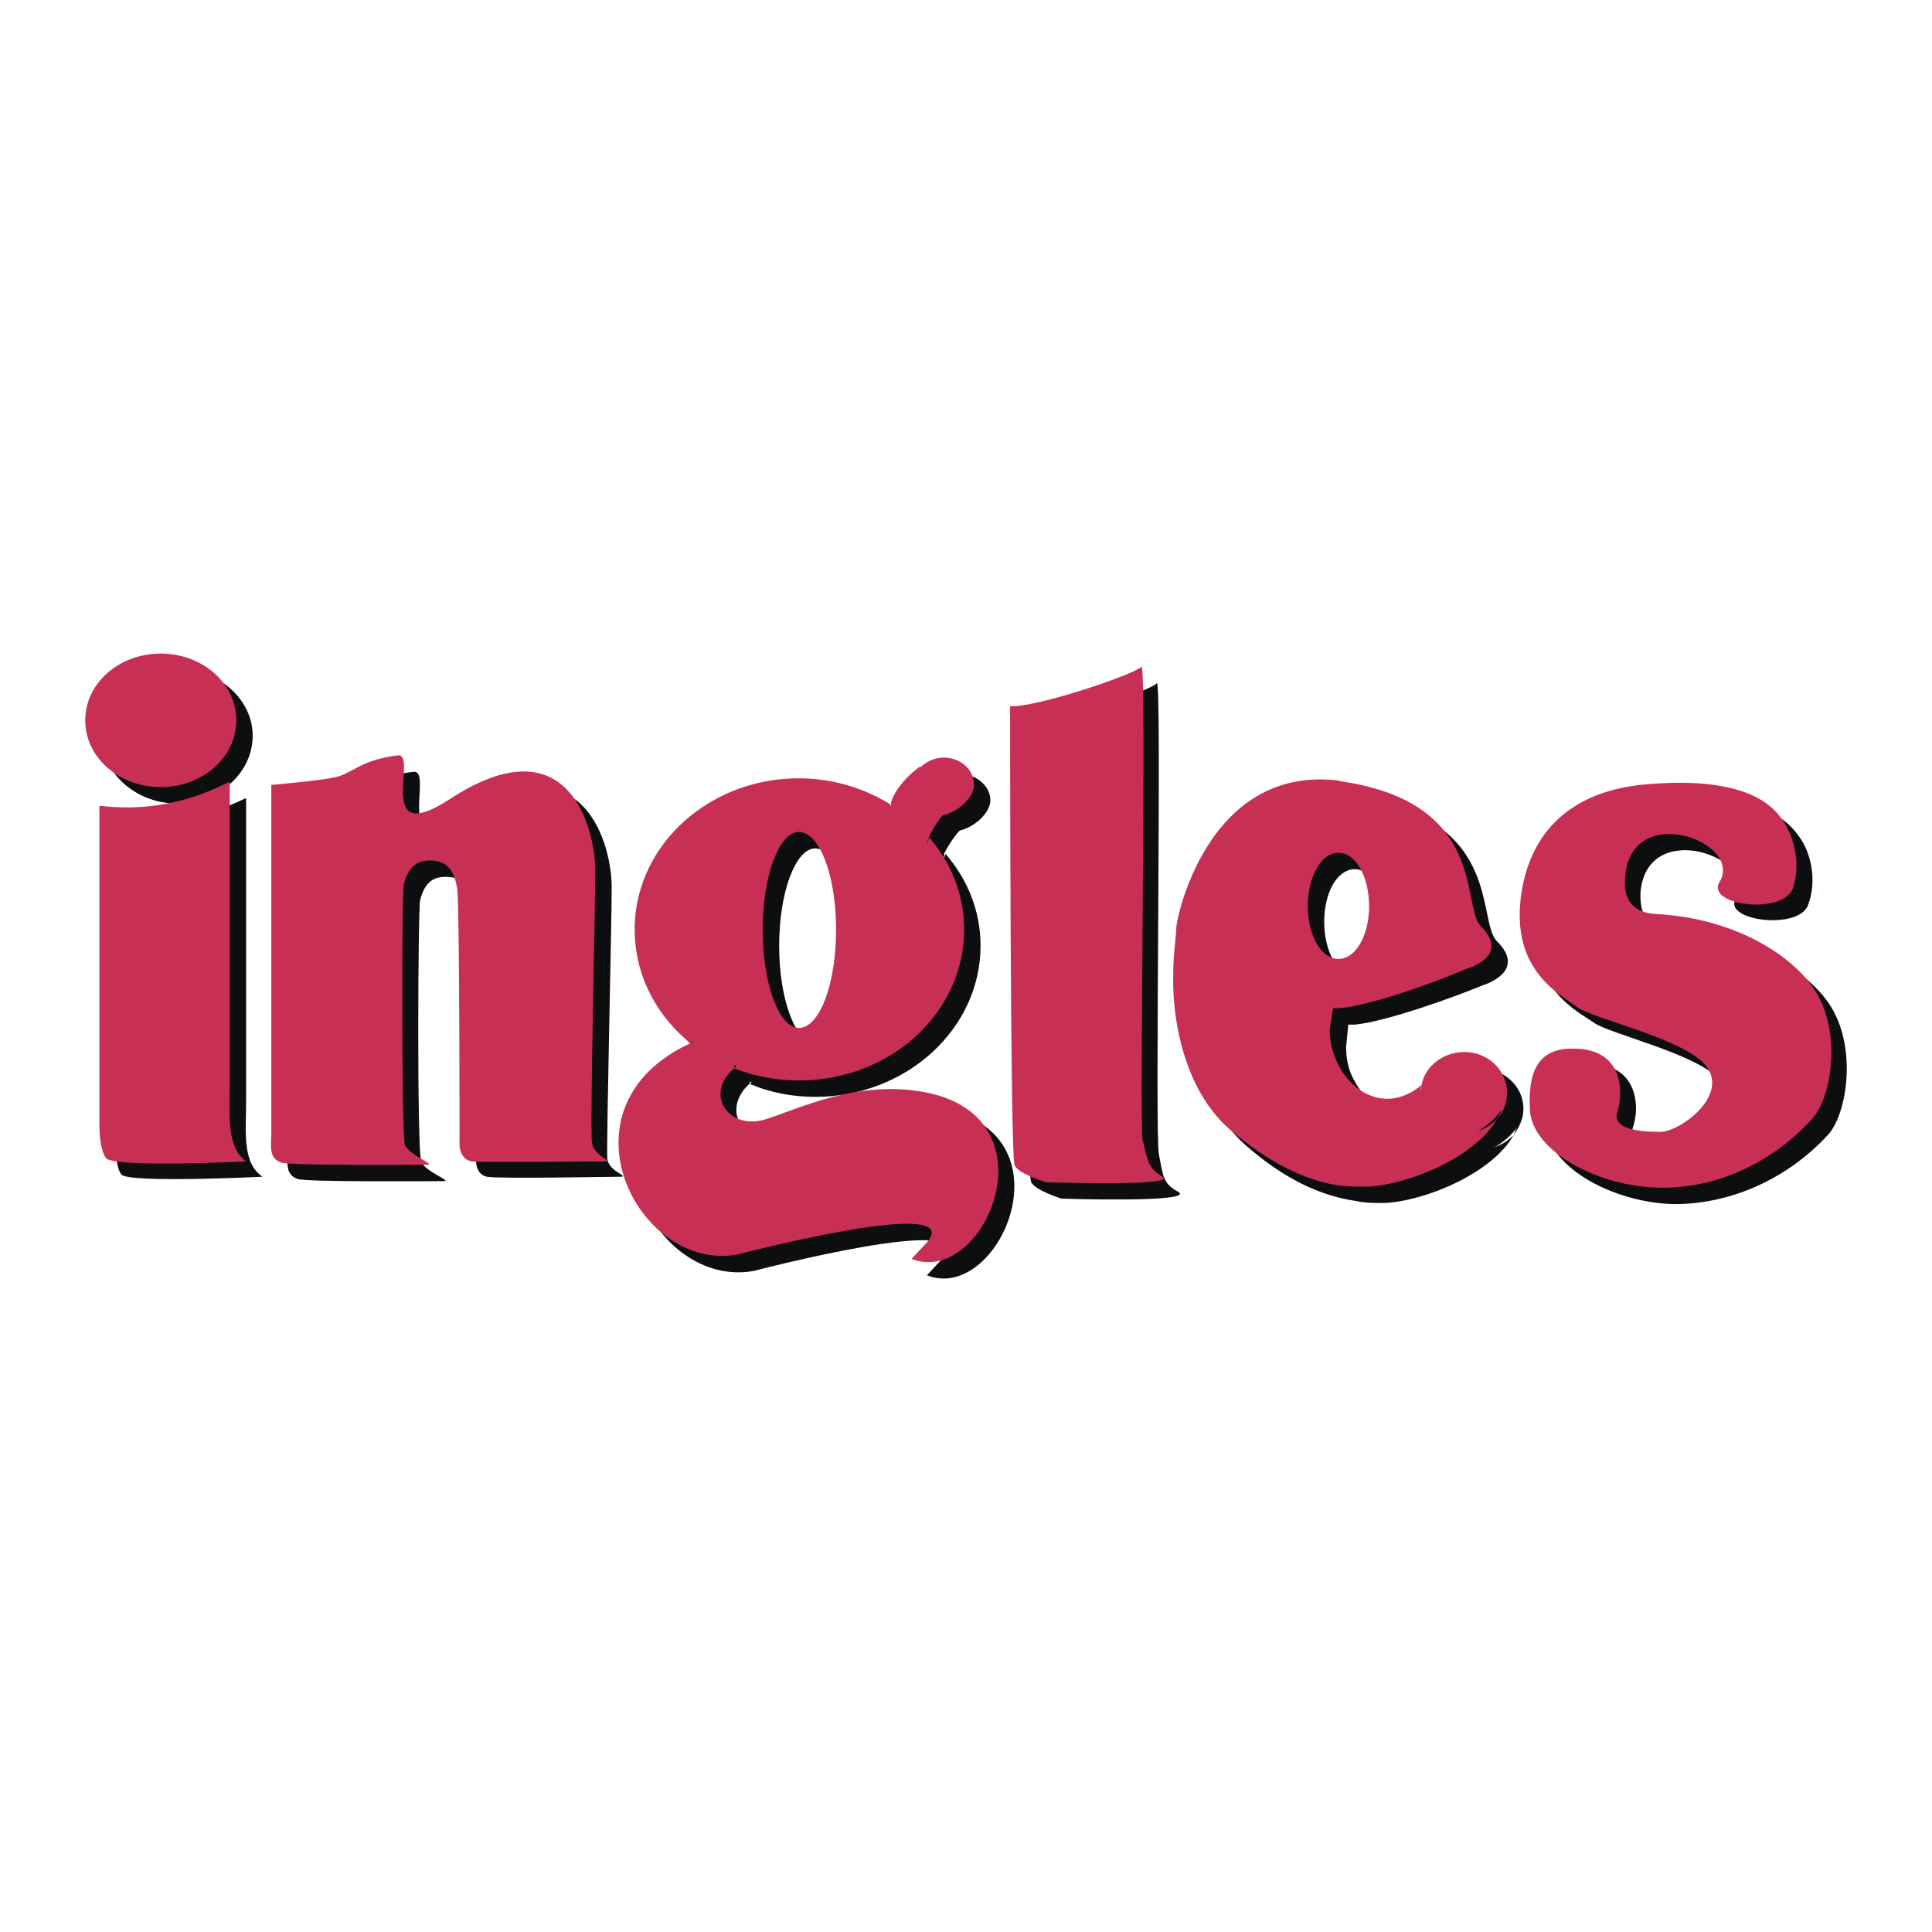
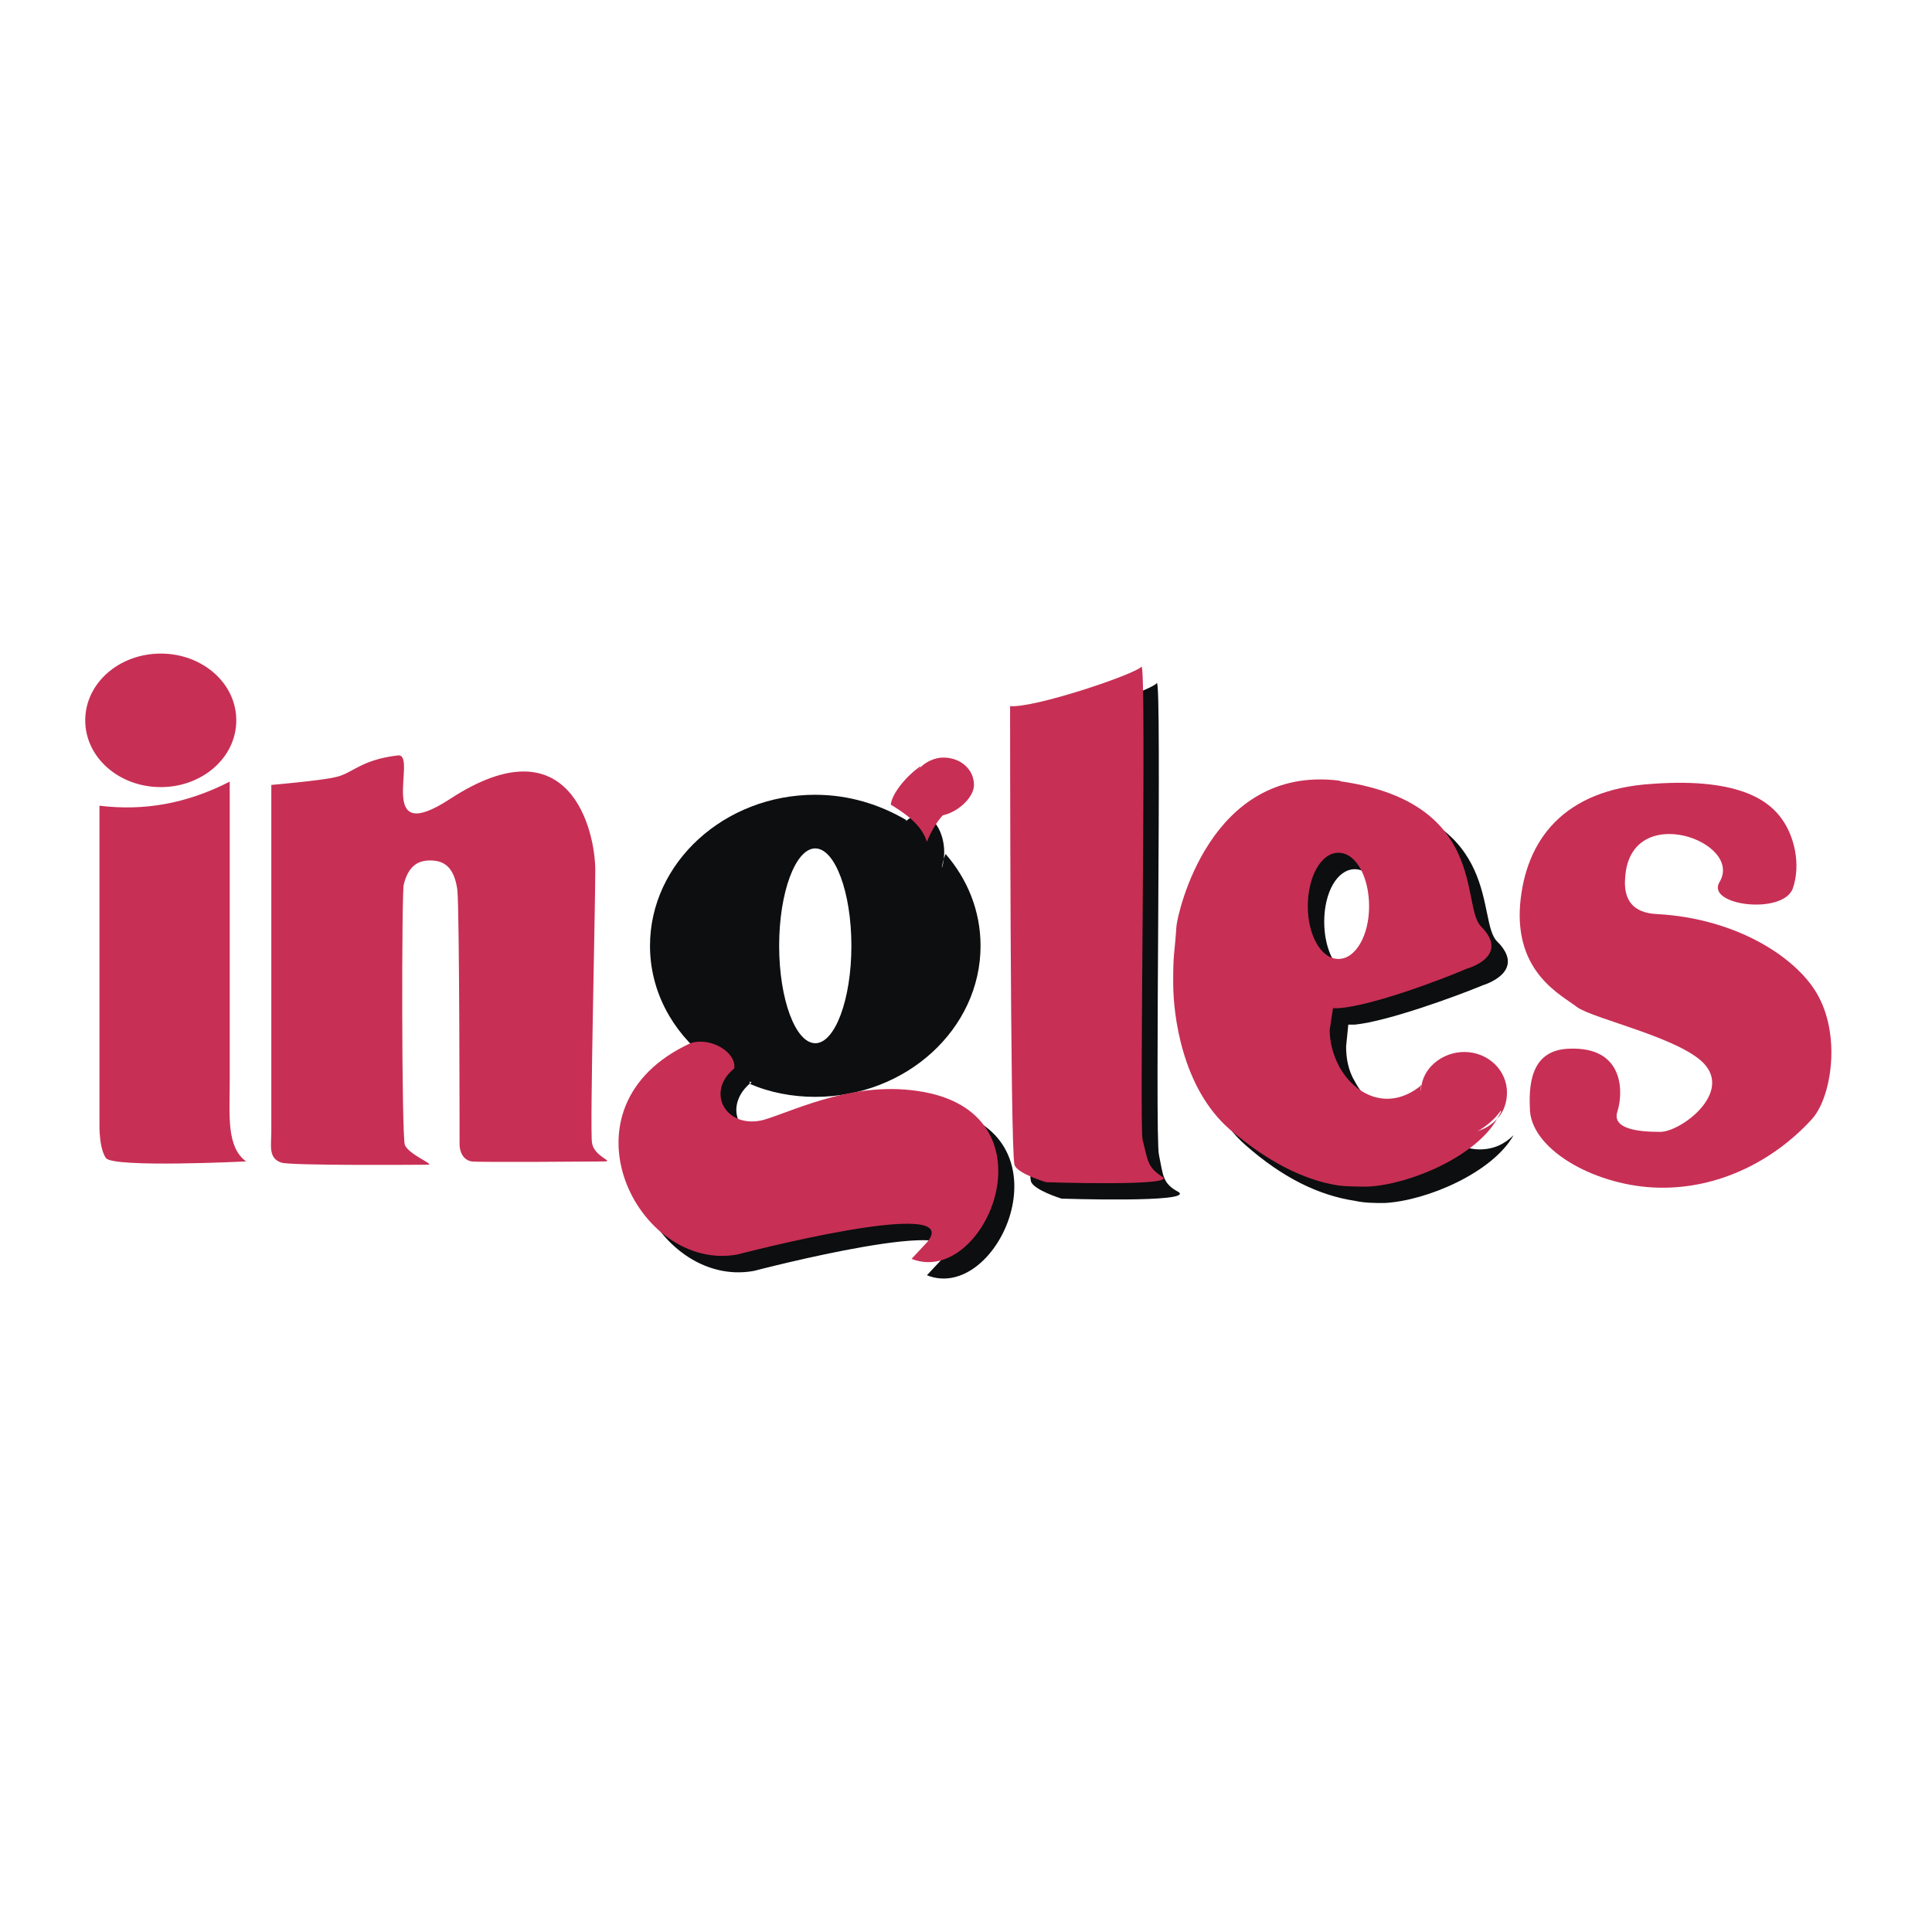
<svg xmlns="http://www.w3.org/2000/svg" width="2500" height="2500" viewBox="0 0 192.756 192.756">
  <g fill-rule="evenodd" clip-rule="evenodd">
-     <path fill="#fff" d="M0 0h192.756v192.756H0V0z" />
-     <path d="M183.004 101.025c-1.855-3.713-8.08-7.863-16.16-8.3-2.402-.109-3.277-1.311-3.168-3.713.656-7.535 12.012-3.385 9.5.656-1.311 2.184 6.225 3.167 7.207.655.984-2.621.219-5.459-.982-6.989-1.201-1.638-3.822-4.149-12.885-3.604-8.955.655-12.668 5.788-13.213 12.012-.656 6.99 4.148 9.173 5.678 10.265 1.639 1.201 10.701 3.166 12.885 6.006 2.186 2.949-2.619 6.443-4.586 6.443-1.965 0-4.914-.219-4.367-1.967.654-1.746.764-6.551-4.695-6.332-4.15.107-4.15 3.93-3.932 6.332.328 4.041 6.77 7.535 12.775 7.645 5.898 0 11.467-2.73 15.289-6.879 1.855-1.966 2.838-8.081.654-12.23zM147.623 106.594c-2.074 0-3.82 1.42-4.148 3.277-1.857 8.189 5.678 5.787 7.861 2.619.109-.217-.217.438-.326.766.545-.766.982-1.639.982-2.621 0-2.293-1.967-4.041-4.369-4.041z" fill="#0c0e0f" />
    <path d="M147.623 114.676c-2.402 0-4.258-1.857-4.258-4.041 0-.328 0-.547.109-.764h-.109c-3.385 2.729-6.662.873-8.189-1.967v11.902c.982.219 1.965.219 2.947.219 4.26-.219 10.811-3.057 12.887-6.77-.875.874-1.967 1.421-3.387 1.421zm-12.447-12.449c3.275-.328 10.154-2.84 12.775-3.932 0 0 4.477-1.311 1.42-4.368-2.074-1.966.654-12.23-13.869-14.305-.107-.11-.217-.11-.326-.11v7.208c1.637 0 3.057 2.292 3.057 5.241 0 2.948-1.42 5.351-3.057 5.351v4.915zm0 5.677c-.656-1.092-.875-2.293-.875-3.494l.219-2.184h.656v-4.914c-1.748 0-3.059-2.403-3.059-5.351 0-2.949 1.311-5.241 3.059-5.241v-7.208c-12.887-1.638-16.162 13.213-16.162 14.415-.328 3.167-.438 2.62-.438 5.788 0 3.166.984 10.373 5.68 14.523 3.713 3.275 7.316 5.023 10.92 5.568v-11.902zM117.594 118.934c-1.637-.873-1.529-1.639-1.965-3.713-.438-1.639.328-47.938-.219-47.065-.547.765-10.592 4.149-12.994 3.932 0 0 0 44.116.436 45.754.219.873 3.059 1.746 3.059 1.746s13.212.437 11.683-.654zM94.553 110.744c-7.098-1.748-13.432 1.637-16.817 2.512-3.713 1.092-5.788-2.621-2.948-5.133.218-1.529-2.293-3.166-4.259-2.512-13.759 6.443-5.351 23.041 4.695 21.186 0 0 22.932-6.006 18.783-1.201l-1.529 1.637c7.098 2.839 14.415-13.651 2.075-16.489z" fill="#0c0e0f" />
    <path d="M81.34 109.434c9.063 0 16.49-6.771 16.49-15.07 0-3.495-1.312-6.661-3.496-9.173-.218.546-.437 1.529-.327 1.311.873-3.167-1.311-6.661-3.604-4.586v-.109c-2.621-1.529-5.678-2.511-9.063-2.511v5.351c1.965 0 3.604 4.368 3.604 9.719s-1.638 9.718-3.604 9.718v5.35zm-6.334-1.42c-.109 0-.109.109-.218.109 1.965.873 4.258 1.311 6.552 1.311v-5.352c-1.965 0-3.604-4.367-3.604-9.718s1.638-9.719 3.604-9.719v-5.351c-9.063 0-16.489 6.77-16.489 15.069 0 4.478 2.184 8.517 5.678 11.248h.109l4.368 2.403z" fill="#0c0e0f" />
-     <path d="M94.007 85.519c.437-.874 1.31-2.402 2.184-3.057h-.437c-1.747 0-3.058-1.093-3.058-2.621 0-.655.218-1.201.655-1.638v-.109c-1.311.983-2.839 2.73-2.949 3.713 1.53.872 3.059 2.074 3.605 3.712z" fill="#0c0e0f" />
-     <path d="M95.536 82.898c1.529-.219 3.277-1.747 3.277-3.058 0-1.42-1.42-2.621-3.058-2.621-.983 0-1.747.328-2.402.983 0 0-3.495 3.167.655 4.914 1.091.328 1.746-.327 1.528-.218zM60.592 115.658c-.109-1.42.437-23.26.437-27.191 0-3.931-2.621-14.96-14.633-7.098-7.426 4.915-3.058-4.586-5.132-4.368-3.713.437-4.477 1.748-6.224 2.184-1.42.327-6.333.764-6.333.764v34.508c0 1.42-.328 2.729.983 3.166.764.328 13.649.219 14.632.219.764 0-1.965-.982-2.293-1.965-.437-.984-.328-25.335-.109-26.1.437-1.638 1.201-2.293 2.512-2.293 1.419 0 2.511.546 2.839 2.948.218 2.185.218 25.445.218 25.445s0 1.309 1.092 1.527c1.201.219 12.012 0 13.213 0s-.983-.435-1.202-1.746zM24.556 109.762v-30.14c-4.368 2.075-8.518 2.839-12.995 2.293v31.995c0 .982 0 2.512.546 3.275.764.875 14.086.219 14.086.219-2.073-1.42-1.637-4.476-1.637-7.642zM17.677 80.168c4.149 0 7.535-3.058 7.535-6.771 0-3.604-3.385-6.661-7.535-6.661s-7.535 3.058-7.535 6.661c0 3.713 3.385 6.771 7.535 6.771z" fill="#0c0e0f" />
    <path d="M181.477 99.496c-1.967-3.822-8.082-7.862-16.162-8.299-2.402-.109-3.385-1.419-3.166-3.713.545-7.644 11.902-3.494 9.391.546-1.311 2.293 6.225 3.276 7.316.656.873-2.512.109-5.351-1.092-6.989-1.094-1.529-3.822-4.15-12.887-3.495-8.953.546-12.666 5.679-13.213 12.012-.545 6.879 4.15 9.063 5.678 10.264 1.639 1.201 10.811 3.168 12.887 5.896 2.293 2.949-2.621 6.553-4.586 6.553-1.967 0-4.914-.219-4.26-2.074.547-1.748.766-6.443-4.805-6.225-4.041.109-4.041 3.932-3.932 6.225.328 4.039 6.771 7.535 12.887 7.643 5.896.109 11.355-2.619 15.178-6.77 1.967-2.074 2.949-8.08.766-12.23zM146.096 104.957c-2.076 0-3.932 1.418-4.26 3.275-1.746 8.189 5.68 5.787 7.863 2.621.219-.109-.219.545-.328.764.654-.654.982-1.639.982-2.621.001-2.184-1.855-4.039-4.257-4.039z" fill="#c82f55" />
    <path d="M146.096 113.037c-2.402 0-4.369-1.748-4.369-4.041 0-.219 0-.545.109-.764-.109 0-.109.109-.109.109-3.275 2.621-6.66.873-8.189-2.076v12.014c.982.109 1.965.109 2.949.109 4.258-.219 10.811-3.059 12.885-6.771-.765.873-1.966 1.42-3.276 1.42zm-12.559-12.449c3.275-.219 10.266-2.84 12.777-3.932 0 0 4.477-1.201 1.418-4.258-1.965-2.075.656-12.23-13.758-14.415-.219 0-.328-.109-.438-.109v7.207c1.748 0 3.059 2.402 3.059 5.351 0 2.839-1.311 5.242-3.059 5.242v4.914h.001zm0 5.678c-.547-1.092-.873-2.293-.873-3.494l.326-2.184h.547v-4.914c-1.748 0-3.057-2.402-3.057-5.242 0-2.948 1.309-5.351 3.057-5.351v-7.207c-12.885-1.528-16.053 13.322-16.162 14.524-.217 3.167-.326 2.511-.326 5.678 0 3.168.873 10.484 5.678 14.633 3.713 3.168 7.316 5.023 10.811 5.57v-12.013h-.001zM115.957 117.404c-1.529-.982-1.42-1.637-1.967-3.713-.328-1.637.438-47.938-.109-47.173-.654.764-10.701 4.149-13.104 3.931 0 0 0 44.227.438 45.754.217.875 3.166 1.748 3.166 1.748s13.213.438 11.576-.547zM92.915 109.105c-7.098-1.639-13.432 1.639-16.708 2.621-3.713.982-5.896-2.73-2.948-5.133.218-1.637-2.402-3.166-4.368-2.512-13.759 6.334-5.241 22.932 4.695 21.076 0 0 22.932-6.006 18.892-1.201l-1.528 1.639c7.097 2.839 14.304-13.54 1.965-16.49z" fill="#c82f55" />
-     <path d="M79.702 107.795c9.173 0 16.489-6.77 16.489-15.069 0-3.494-1.311-6.661-3.494-9.172-.219.546-.328 1.528-.328 1.311.874-3.167-1.311-6.552-3.495-4.478-.109 0 0-.109 0-.109a17.321 17.321 0 0 0-9.173-2.621v5.351c2.075 0 3.713 4.368 3.713 9.718 0 5.46-1.638 9.829-3.713 9.829v5.24h.001zm-6.224-1.42c-.109.109-.218.109-.218.219a17.748 17.748 0 0 0 6.442 1.201v-5.24c-1.965 0-3.604-4.369-3.604-9.829 0-5.351 1.638-9.718 3.604-9.718v-5.351c-9.063 0-16.38 6.771-16.38 15.069 0 4.587 2.184 8.626 5.569 11.356.109 0 .109-.109.219-.109l4.368 2.402z" fill="#c82f55" />
    <path d="M92.478 83.99c.328-.874 1.201-2.512 2.075-3.058h-.437c-1.638 0-3.058-1.201-3.058-2.621 0-.655.328-1.311.764-1.748v-.109c-1.419.983-2.839 2.73-2.948 3.822 1.42.875 3.058 1.967 3.604 3.714z" fill="#c82f55" />
    <path d="M93.898 81.369c1.529-.218 3.276-1.747 3.276-3.057 0-1.529-1.31-2.73-3.058-2.73-.874 0-1.747.437-2.293.982 0 0-3.604 3.167.546 4.914 1.201.437 1.747-.327 1.529-.109zM59.063 114.02c-.218-1.311.328-23.259.328-27.19s-2.512-14.96-14.523-7.098c-7.535 4.914-3.167-4.477-5.133-4.368-3.822.437-4.586 1.856-6.333 2.184-1.31.328-6.333.765-6.333.765v34.616c0 1.311-.327 2.621.982 3.057.765.328 13.65.219 14.633.219.765 0-1.856-.982-2.293-1.965-.327-.982-.327-25.226-.109-25.99.437-1.747 1.311-2.402 2.621-2.402s2.402.546 2.729 2.948c.219 2.184.219 25.444.219 25.444s0 1.42 1.201 1.639c1.201.107 12.012 0 13.213 0 1.091-.002-.983-.44-1.202-1.859zM22.918 108.123V77.984c-4.259 2.184-8.518 2.948-12.995 2.402v31.887c0 .982.109 2.51.655 3.275.765.982 13.978.328 13.978.328-1.965-1.419-1.638-4.587-1.638-7.753zM16.039 78.53c4.15 0 7.535-2.948 7.535-6.661s-3.385-6.661-7.535-6.661c-4.149 0-7.535 2.948-7.535 6.661s3.385 6.661 7.535 6.661z" fill="#c82f55" />
  </g>
</svg>